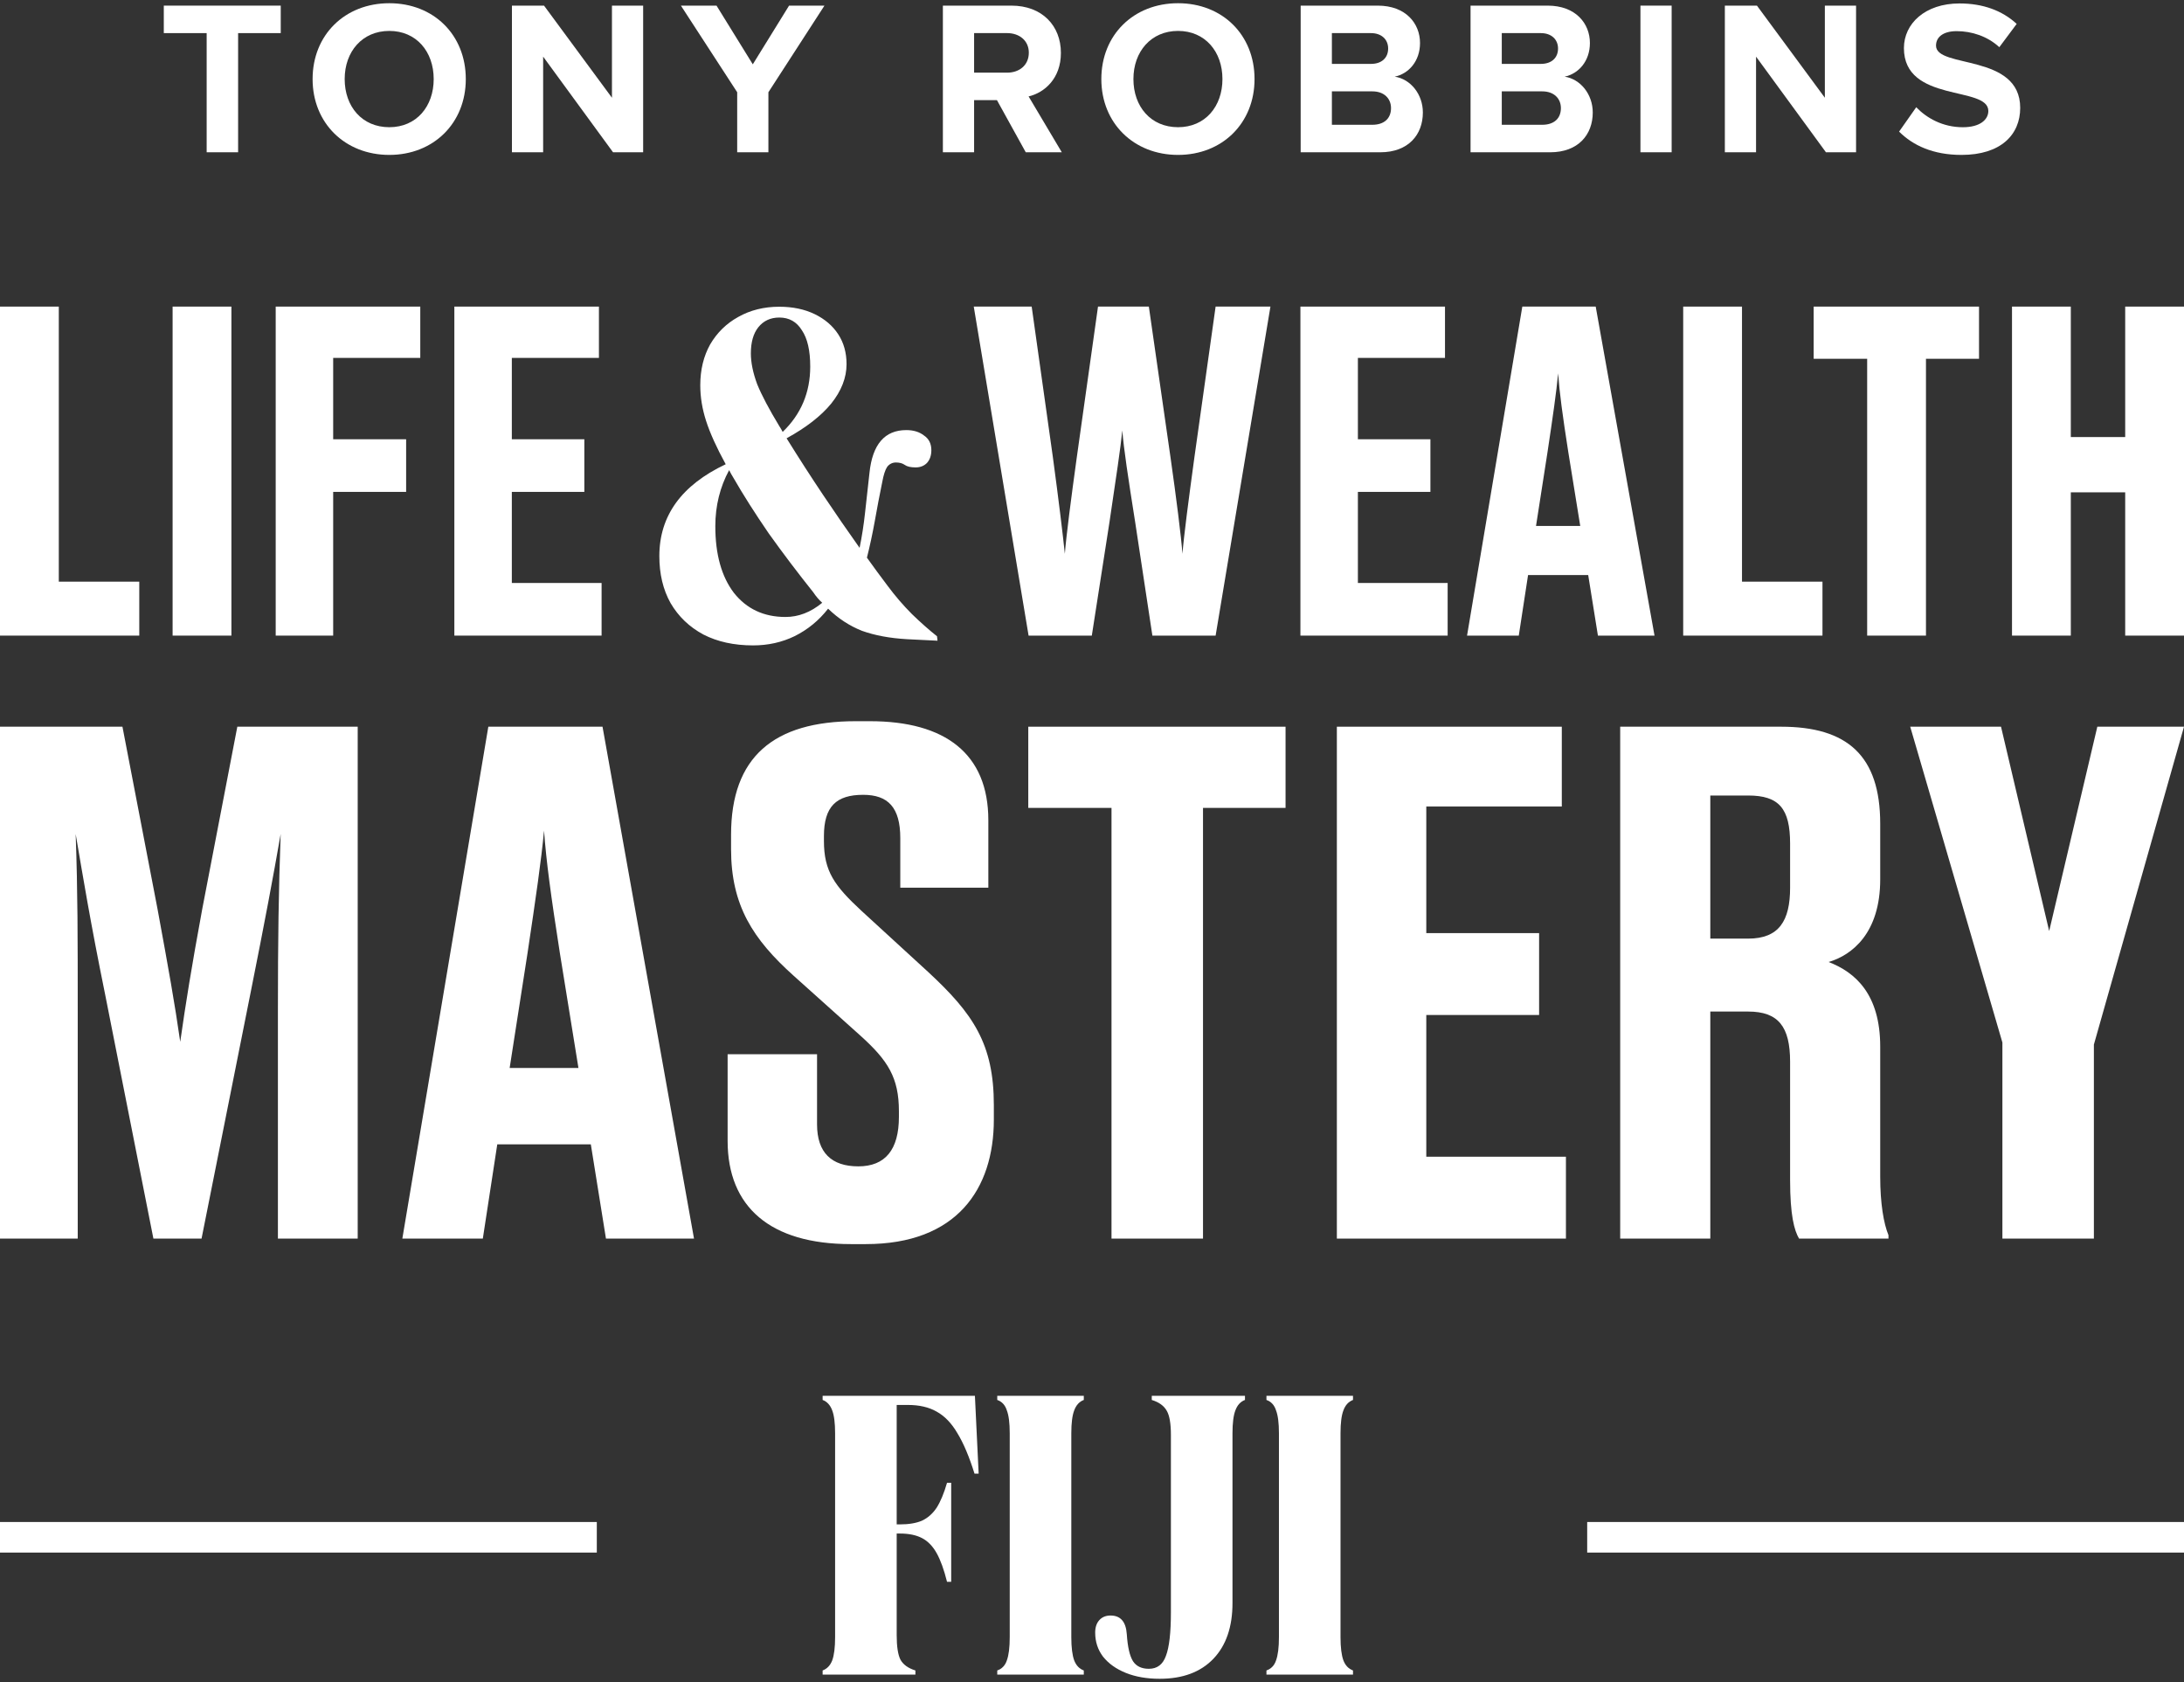
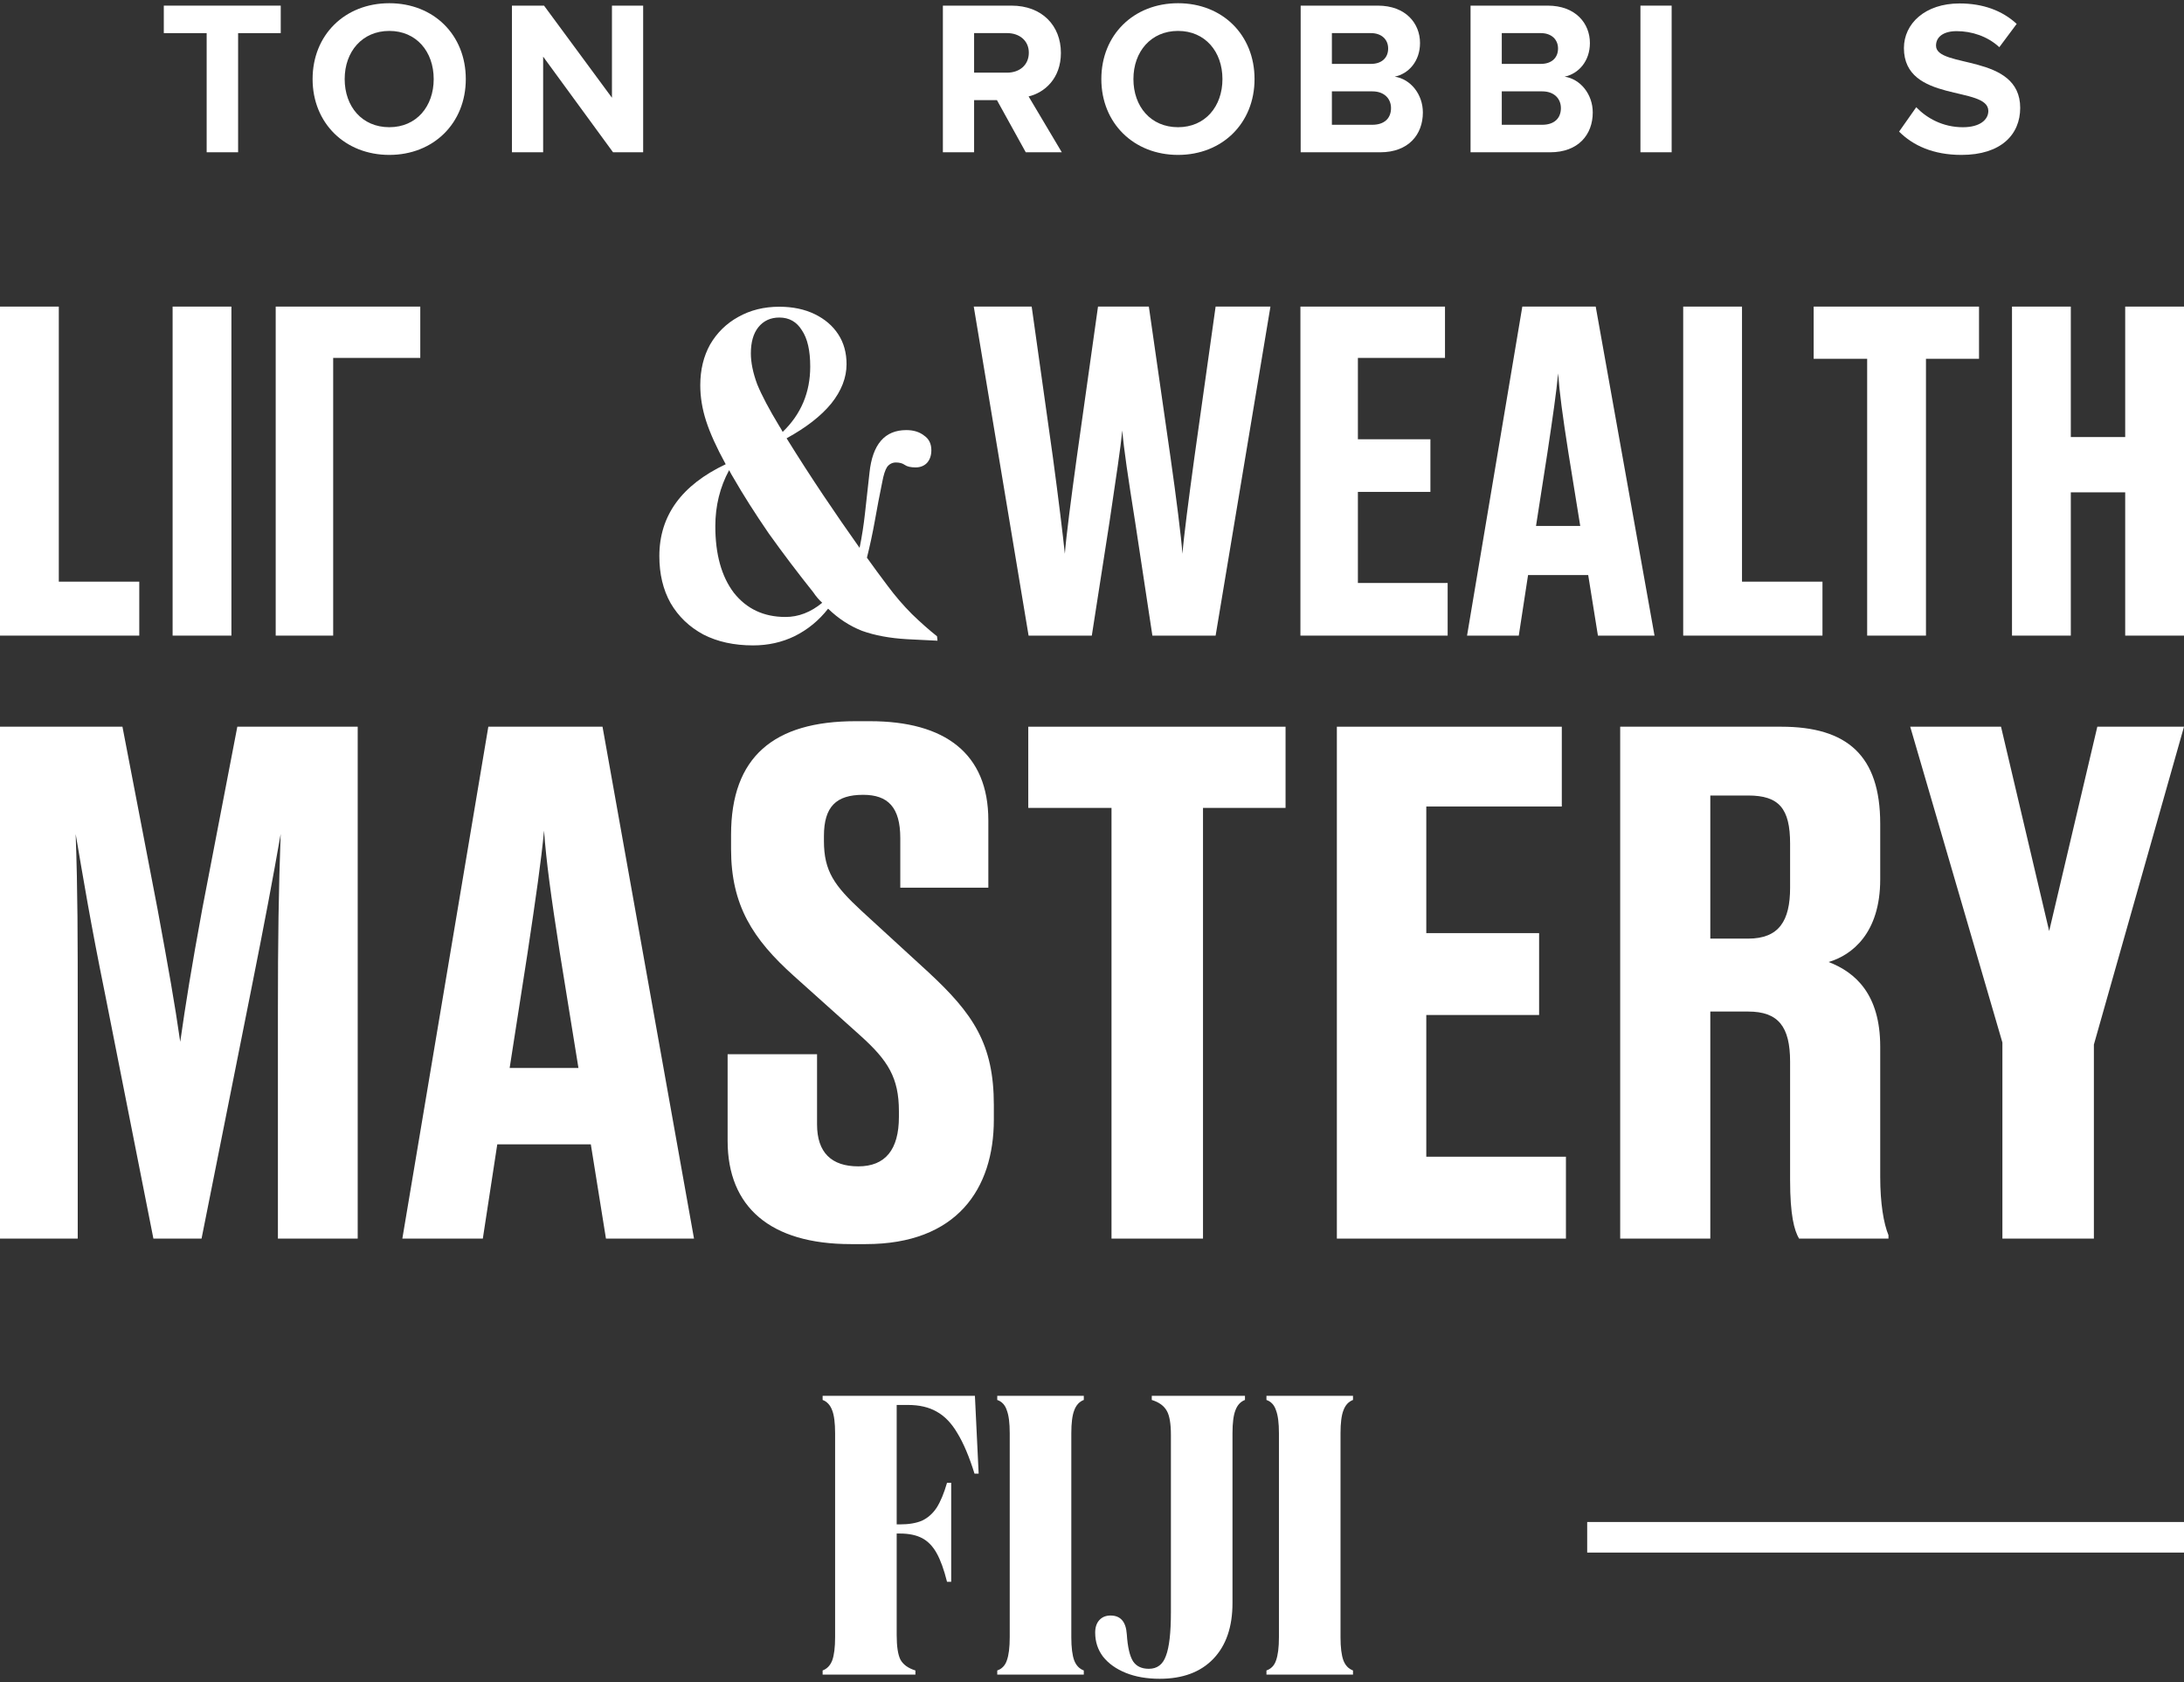
<svg xmlns="http://www.w3.org/2000/svg" fill="none" viewBox="0 0 600 462" height="462" width="600">
  <rect x="0" y="0" width="600" height="462" fill="#333333" stroke="none" />
  <path fill="white" d="M550.109 286.349L524.785 199.606H549.731L562.959 255.734L576.188 199.606H600L575.243 286.916V340.209H550.109V286.349Z" />
  <path fill="white" d="M469.864 257.813H480.258C488.762 257.813 491.786 252.899 491.786 243.828V231.733C491.786 222.095 488.762 218.504 480.258 218.504H469.864V257.813ZM469.864 340.209H445.107V199.606H489.329C507.472 199.606 516.543 207.543 516.543 226.253V241.56C516.543 256.301 508.794 262.348 502.369 264.238C509.739 267.073 516.543 273.12 516.543 287.483V323.201C516.543 330.571 517.488 336.052 518.811 339.264V340.209H494.243C492.92 337.942 491.786 333.784 491.786 324.146V291.641C491.786 282.003 488.573 277.845 480.258 277.845H469.864V340.209Z" />
  <path fill="white" d="M429.067 199.606V221.528H391.838V256.301H422.831V278.79H391.838V317.72H430.201V340.209H367.27V199.606H429.067Z" />
  <path fill="white" d="M305.36 221.906H282.493V199.606H353.173V221.906H330.495V340.209H305.36V221.906Z" />
  <path fill="white" d="M233.725 341.721C211.614 341.721 199.897 331.516 199.897 313.374V289.562H224.465V308.838C224.465 316.586 228.434 320.366 235.804 320.366C243.174 320.366 246.954 315.83 246.954 306.759V305.247C246.954 295.987 243.93 291.263 236.371 284.459L218.04 268.018C206.89 258.002 200.842 248.742 200.842 233.245V229.276C200.842 207.921 212.559 198.094 235.048 198.094H239.017C259.616 198.094 271.522 206.976 271.522 225.308V243.828H247.332V230.221C247.332 221.717 243.93 218.315 237.127 218.315C229.757 218.315 226.355 221.528 226.355 229.654V230.977C226.355 239.292 229.19 243.261 236.749 250.253L254.891 266.884C267.364 278.412 273.034 286.727 273.034 303.547V307.515C273.034 326.602 262.829 341.721 237.883 341.721H233.725Z" />
  <path fill="white" d="M140.014 293.342H158.913L153.81 261.781C151.353 246.096 150.03 236.269 149.463 228.143C148.708 236.269 147.196 246.663 144.928 261.781L140.014 293.342ZM162.314 314.319H136.613L132.644 340.209H110.533L134.156 199.606H165.527L190.662 340.209H166.472L162.314 314.319Z" />
  <path fill="white" d="M55.372 340.209H42.143L28.914 273.309C24.757 252.899 22.867 241.182 20.788 229.087C21.355 244.773 21.355 257.813 21.355 277.845V340.209H0V199.606H33.639L43.277 249.687C46.301 266.128 48.002 275.577 49.514 286.16C51.025 275.577 52.537 266.128 55.561 249.687L65.199 199.606H98.271V340.209H76.349V277.845C76.349 257.813 76.538 244.773 77.105 229.087C75.026 240.993 72.758 253.088 68.979 271.987L55.372 340.209Z" />
  <path fill="white" d="M206.861 177.274C201.648 177.268 197.11 176.274 193.247 174.292C189.384 172.22 186.377 169.34 184.224 165.652C182.161 161.965 181.132 157.649 181.138 152.706C181.151 141.65 187.228 133.253 199.369 127.514C196.857 122.927 195.064 118.97 193.99 115.643C192.915 112.316 192.379 109.035 192.383 105.799C192.388 101.574 193.291 97.845 195.093 94.612C196.984 91.378 199.549 88.864 202.787 87.07C206.115 85.187 209.891 84.247 214.115 84.252C217.801 84.257 221.036 84.934 223.821 86.286C226.605 87.637 228.761 89.483 230.286 91.821C231.811 94.16 232.572 96.903 232.568 100.048C232.564 103.734 231.167 107.327 228.376 110.83C225.586 114.242 221.492 117.428 216.096 120.388C219.505 125.875 222.869 131.092 226.189 136.04C229.509 140.987 232.829 145.8 236.15 150.478C236.782 147.422 237.28 144.232 237.644 140.907C238.007 137.492 238.416 133.807 238.87 129.852C239.688 122.034 243.064 118.127 248.996 118.134C250.973 118.137 252.591 118.633 253.848 119.623C255.195 120.524 255.868 121.873 255.866 123.67C255.864 125.108 255.458 126.277 254.648 127.174C253.838 127.982 252.804 128.386 251.546 128.384C250.197 128.383 249.209 128.157 248.58 127.707C247.952 127.256 247.143 127.031 246.154 127.03C245.165 127.028 244.356 127.432 243.726 128.24C243.186 129.049 242.735 130.441 242.373 132.418C241.65 135.923 240.971 139.473 240.338 143.067C239.705 146.572 238.982 149.942 238.169 153.177C239.964 155.696 241.848 158.259 243.823 160.868C245.887 163.657 248.131 166.266 250.555 168.696C252.979 171.036 255.269 173.061 257.424 174.771L257.557 175.985L249.198 175.571C244.435 175.296 240.301 174.527 236.797 173.264C233.383 171.912 230.284 169.886 227.501 167.186C224.981 170.419 221.922 172.932 218.324 174.726C214.817 176.429 210.996 177.279 206.861 177.274ZM214.077 117.015C214.436 117.555 214.75 118.094 215.019 118.634C220.058 113.786 222.582 107.812 222.59 100.711C222.595 96.307 221.835 92.98 220.31 90.731C218.875 88.392 216.809 87.222 214.112 87.218C211.685 87.216 209.752 88.112 208.311 89.908C206.961 91.614 206.284 93.996 206.281 97.052C206.278 99.568 206.859 102.4 208.023 105.548C209.278 108.605 211.296 112.428 214.077 117.015ZM196.518 144.499C196.509 152.229 198.209 158.343 201.62 162.841C205.12 167.25 209.836 169.458 215.769 169.465C219.364 169.469 222.736 168.169 225.885 165.566C224.987 164.756 224.179 163.812 223.462 162.732C219.153 157.334 215.07 151.936 211.211 146.539C207.443 141.051 204.213 135.969 201.522 131.292C201.073 130.572 200.669 129.853 200.311 129.133C197.788 133.804 196.524 138.926 196.518 144.499Z" />
-   <path fill="white" d="M164.542 84.214V98.304H140.613V120.654H160.534V135.109H140.613V160.131H165.271V174.586H124.822V84.214H164.542Z" />
-   <path fill="white" d="M75.742 84.214H115.462V98.304H91.532V120.654H111.575V135.109H91.532V174.586H75.742V84.214Z" />
+   <path fill="white" d="M75.742 84.214H115.462V98.304H91.532V120.654V135.109H91.532V174.586H75.742V84.214Z" />
  <path fill="white" d="M63.575 174.586H47.419V84.214H63.575V174.586Z" />
  <path fill="white" d="M16.155 84.214V159.767H38.262V174.586H0V84.214H16.155Z" />
  <path fill="white" d="M552.749 84.214H568.904V120.047H583.845V84.214H600V174.586H583.845V135.23H568.904V174.586H552.749V84.214Z" />
  <path fill="white" d="M512.957 98.547H498.259V84.214H543.688V98.547H529.112V174.586H512.957V98.547Z" />
  <path fill="white" d="M478.572 84.214V159.767H500.679V174.586H462.417V84.214H478.572Z" />
  <path fill="white" d="M421.984 144.462H434.131L430.851 124.177C429.272 114.095 428.422 107.778 428.058 102.555C427.572 107.778 426.6 114.459 425.142 124.177L421.984 144.462ZM436.318 157.945H419.798L417.247 174.586H403.035L418.219 84.214H438.382L454.538 174.586H438.99L436.318 157.945Z" />
  <path fill="white" d="M396.977 84.214V98.304H373.048V120.654H392.969V135.109H373.048V160.131H397.706V174.586H357.257V84.214H396.977Z" />
  <path fill="white" d="M311.853 143.368C309.909 131.1 308.695 123.083 308.33 118.225C307.844 123.083 306.63 131.1 304.808 143.368L299.949 174.586H282.579L267.517 84.214H283.43L289.26 125.634C290.839 137.295 292.054 147.377 292.54 152.114C292.904 147.377 294.24 137.052 295.819 125.634L301.65 84.214H315.618L321.57 125.634C323.149 136.688 324.486 147.255 324.85 152.114C325.214 147.377 326.551 137.174 328.13 125.634L333.96 84.214H349.022L333.96 174.586H316.59L311.853 143.368Z" />
  <path fill="white" d="M347.926 459.973V458.83C349.222 458.373 350.098 457.458 350.556 456.086C351.089 454.638 351.356 452.505 351.356 449.685V393.674C351.356 390.854 351.089 388.759 350.556 387.387C350.098 385.939 349.222 384.987 347.926 384.529V383.386H371.703V384.529C370.483 384.987 369.607 385.939 369.073 387.387C368.54 388.759 368.273 390.854 368.273 393.674V449.685C368.273 452.505 368.54 454.638 369.073 456.086C369.607 457.458 370.483 458.373 371.703 458.83V459.973H347.926Z" />
  <path fill="white" d="M318.592 461.116C315.086 461.116 312 460.583 309.333 459.516C306.666 458.449 304.57 456.963 303.046 455.058C301.598 453.152 300.874 450.943 300.874 448.428C300.874 446.98 301.255 445.837 302.017 444.999C302.779 444.16 303.808 443.741 305.103 443.741C307.847 443.741 309.333 445.456 309.561 448.885C309.79 452.39 310.362 454.867 311.276 456.315C312.19 457.687 313.638 458.373 315.62 458.373C317.906 458.373 319.468 457.191 320.306 454.829C321.221 452.467 321.678 448.466 321.678 442.827V394.131C321.678 391.007 321.297 388.797 320.535 387.501C319.773 386.13 318.401 385.139 316.42 384.529V383.386H342.025V384.529C340.806 384.987 339.929 385.939 339.396 387.387C338.862 388.759 338.596 390.854 338.596 393.674V440.312C338.596 446.866 336.843 451.971 333.338 455.629C329.832 459.287 324.917 461.116 318.592 461.116Z" />
  <path fill="white" d="M273.97 459.973V458.83C275.266 458.373 276.142 457.458 276.599 456.086C277.133 454.638 277.399 452.505 277.399 449.685V393.674C277.399 390.854 277.133 388.759 276.599 387.387C276.142 385.939 275.266 384.987 273.97 384.529V383.386H297.746V384.529C296.527 384.987 295.651 385.939 295.117 387.387C294.584 388.759 294.317 390.854 294.317 393.674V449.685C294.317 452.505 294.584 454.638 295.117 456.086C295.651 457.458 296.527 458.373 297.746 458.83V459.973H273.97Z" />
  <path fill="white" d="M225.996 459.973V458.83C227.215 458.373 228.092 457.458 228.625 456.086C229.159 454.638 229.425 452.505 229.425 449.685V393.674C229.425 390.854 229.159 388.759 228.625 387.387C228.092 385.939 227.215 384.987 225.996 384.529V383.386H267.833L268.862 404.762H267.719C266.271 400.113 264.708 396.418 263.032 393.674C261.432 390.931 259.527 388.949 257.317 387.73C255.183 386.511 252.554 385.901 249.429 385.901H246.343V418.708H247.257C249.696 418.708 251.715 418.365 253.316 417.679C254.916 416.917 256.25 415.736 257.317 414.135C258.383 412.459 259.336 410.173 260.174 407.277H261.317V434.482H260.174C259.336 431.129 258.383 428.5 257.317 426.595C256.25 424.69 254.916 423.318 253.316 422.48C251.715 421.642 249.696 421.222 247.257 421.222H246.343V449.114C246.343 452.238 246.686 454.486 247.372 455.858C248.134 457.23 249.506 458.22 251.487 458.83V459.973H225.996Z" />
  <path fill="white" d="M56.775 41.824V9.096H45V1.546H77.127V9.096H65.415V41.824H56.775Z" />
  <path fill="white" d="M85.879 21.717C85.879 9.582 94.754 0.884 106.951 0.884C119.148 0.884 127.966 9.582 127.966 21.717C127.966 33.851 119.091 42.549 106.951 42.549C94.812 42.549 85.879 33.851 85.879 21.717ZM119.148 21.717C119.148 14.166 114.377 8.492 106.951 8.492C99.525 8.492 94.692 14.166 94.692 21.717C94.692 29.267 99.463 34.941 106.951 34.941C114.439 34.941 119.148 29.205 119.148 21.717Z" />
  <path fill="white" d="M168.416 41.824L149.215 15.557V41.824H140.642V1.546H149.46L168.118 26.847V1.546H176.691V41.824H168.416Z" />
-   <path fill="white" d="M202.526 41.824V25.34L187.064 1.546H196.847L206.812 17.669L216.777 1.546H226.498L211.099 25.34V41.824H202.526Z" />
  <path fill="white" d="M281.8 41.824L273.889 27.51H267.61V41.824H259.033V1.546H277.873C286.269 1.546 291.457 7.042 291.457 14.53C291.457 21.596 286.931 25.46 282.582 26.487L291.702 41.824H281.8ZM282.644 14.468C282.644 11.146 280.048 9.091 276.668 9.091H267.61V19.959H276.668C280.048 19.959 282.644 17.904 282.644 14.463V14.468Z" />
  <path fill="white" d="M302.566 21.717C302.566 9.582 311.441 0.884 323.639 0.884C335.836 0.884 344.654 9.582 344.654 21.717C344.654 33.851 335.778 42.549 323.639 42.549C311.499 42.549 302.566 33.851 302.566 21.717ZM335.836 21.717C335.836 14.166 331.064 8.492 323.639 8.492C316.213 8.492 311.379 14.166 311.379 21.717C311.379 29.267 316.15 34.941 323.639 34.941C331.127 34.941 335.836 29.205 335.836 21.717Z" />
  <path fill="white" d="M357.326 1.546H378.524C386.194 1.546 390.116 6.437 390.116 11.813C390.116 16.824 386.977 20.266 383.17 21.053C387.519 21.716 390.898 25.887 390.898 30.898C390.898 36.995 386.914 41.828 379.186 41.828H357.326V1.546ZM381.361 13.32C381.361 10.844 379.551 9.096 376.652 9.096H365.904V17.549H376.652C379.551 17.549 381.361 15.917 381.361 13.32ZM382.148 29.684C382.148 27.149 380.338 25.095 377.016 25.095H365.904V34.273H377.016C380.218 34.273 382.148 32.583 382.148 29.684Z" />
  <path fill="white" d="M403.998 1.546H425.195C432.866 1.546 436.788 6.437 436.788 11.813C436.788 16.824 433.648 20.266 429.842 21.053C434.191 21.716 437.57 25.887 437.57 30.898C437.57 36.995 433.586 41.828 425.858 41.828H403.998V1.546ZM428.032 13.32C428.032 10.844 426.222 9.096 423.323 9.096H412.576V17.549H423.323C426.222 17.549 428.032 15.917 428.032 13.32ZM428.819 29.684C428.819 27.149 427.01 25.095 423.688 25.095H412.576V34.273H423.688C426.89 34.273 428.819 32.583 428.819 29.684Z" />
  <path fill="white" d="M450.669 41.824V1.546H459.243V41.824H450.669Z" />
-   <path fill="white" d="M501.632 41.824L482.432 15.557V41.824H473.859V1.546H482.676L501.335 26.847V1.546H509.908V41.824H501.632Z" />
  <path fill="white" d="M521.73 36.151L526.439 29.45C529.276 32.407 533.687 34.946 539.241 34.946C544.013 34.946 546.245 32.834 546.245 30.477C546.245 23.474 523.055 28.365 523.055 13.206C523.055 6.505 528.854 0.947 538.334 0.947C544.737 0.947 550.051 2.881 554.035 6.563L549.264 12.961C546.005 9.942 541.656 8.555 537.551 8.555C533.927 8.555 531.873 10.125 531.873 12.539C531.873 18.88 555 14.594 555 29.628C555 36.996 549.686 42.55 538.876 42.55C531.086 42.55 525.532 39.953 521.725 36.146L521.73 36.151Z" />
-   <path fill="white" d="M0 426.45L1.00142e-07 418.053H163.958V426.45H0Z" />
  <path fill="white" d="M436.042 426.45V418.053H600V426.45H436.042Z" />
</svg>